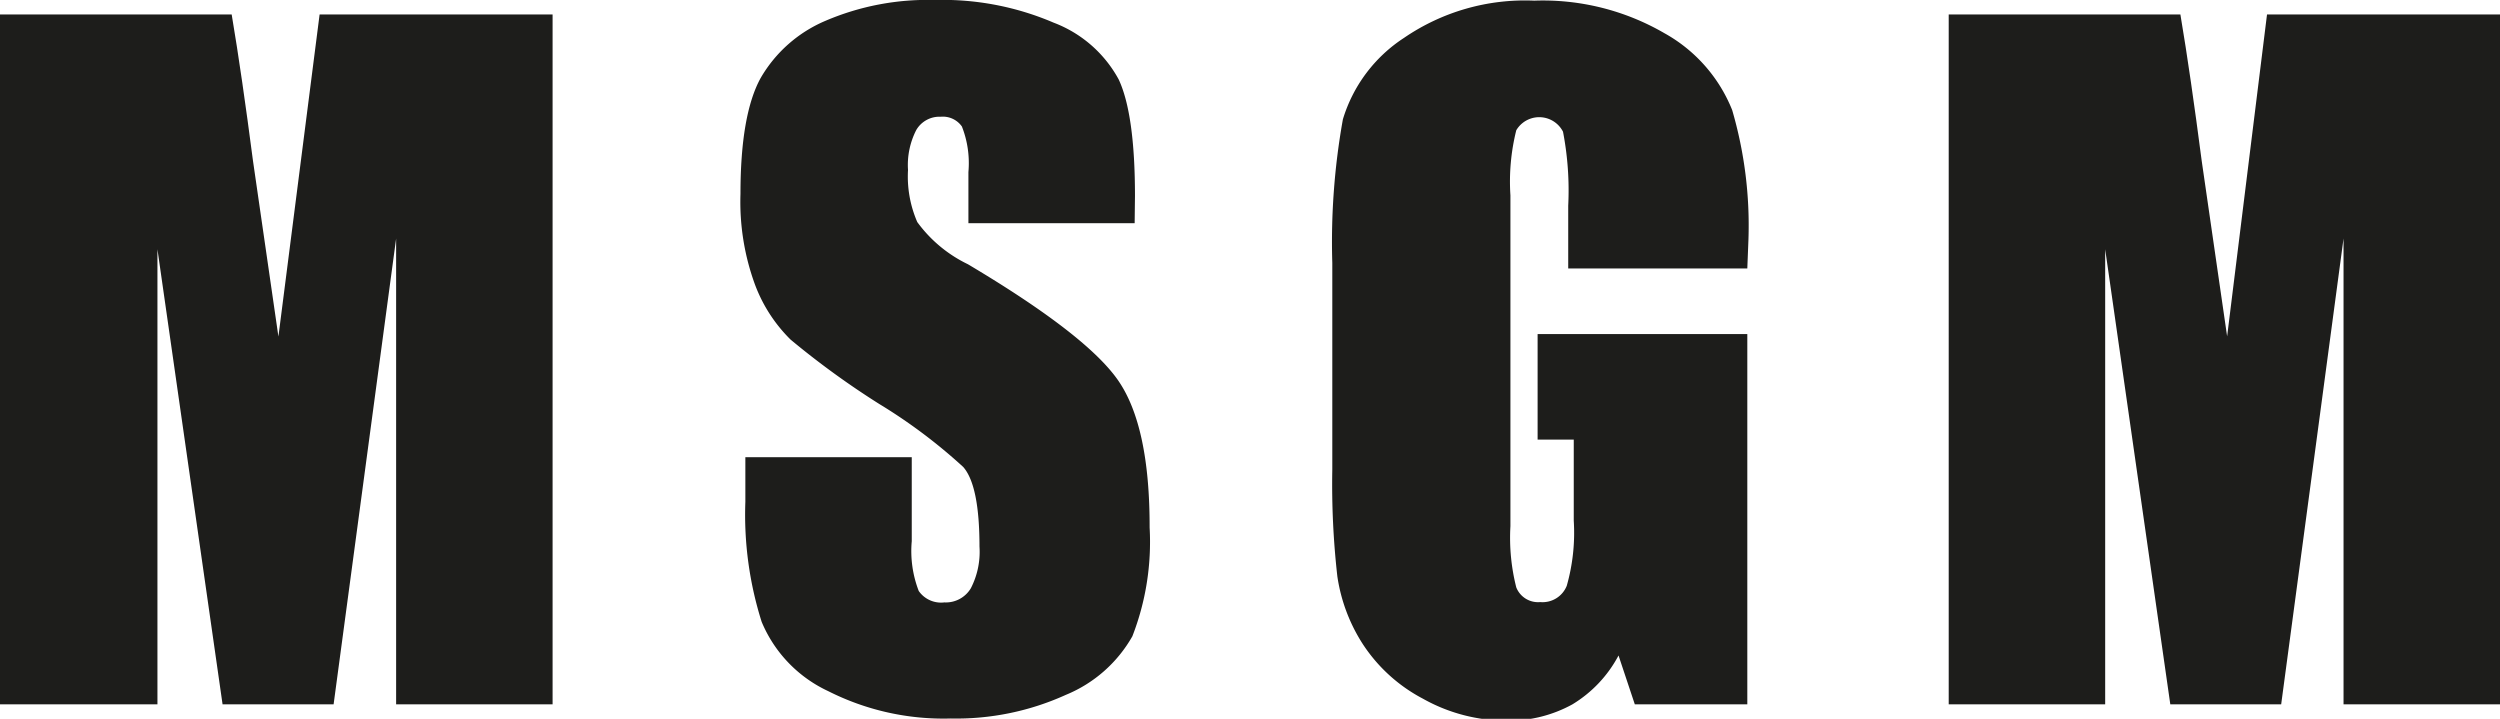
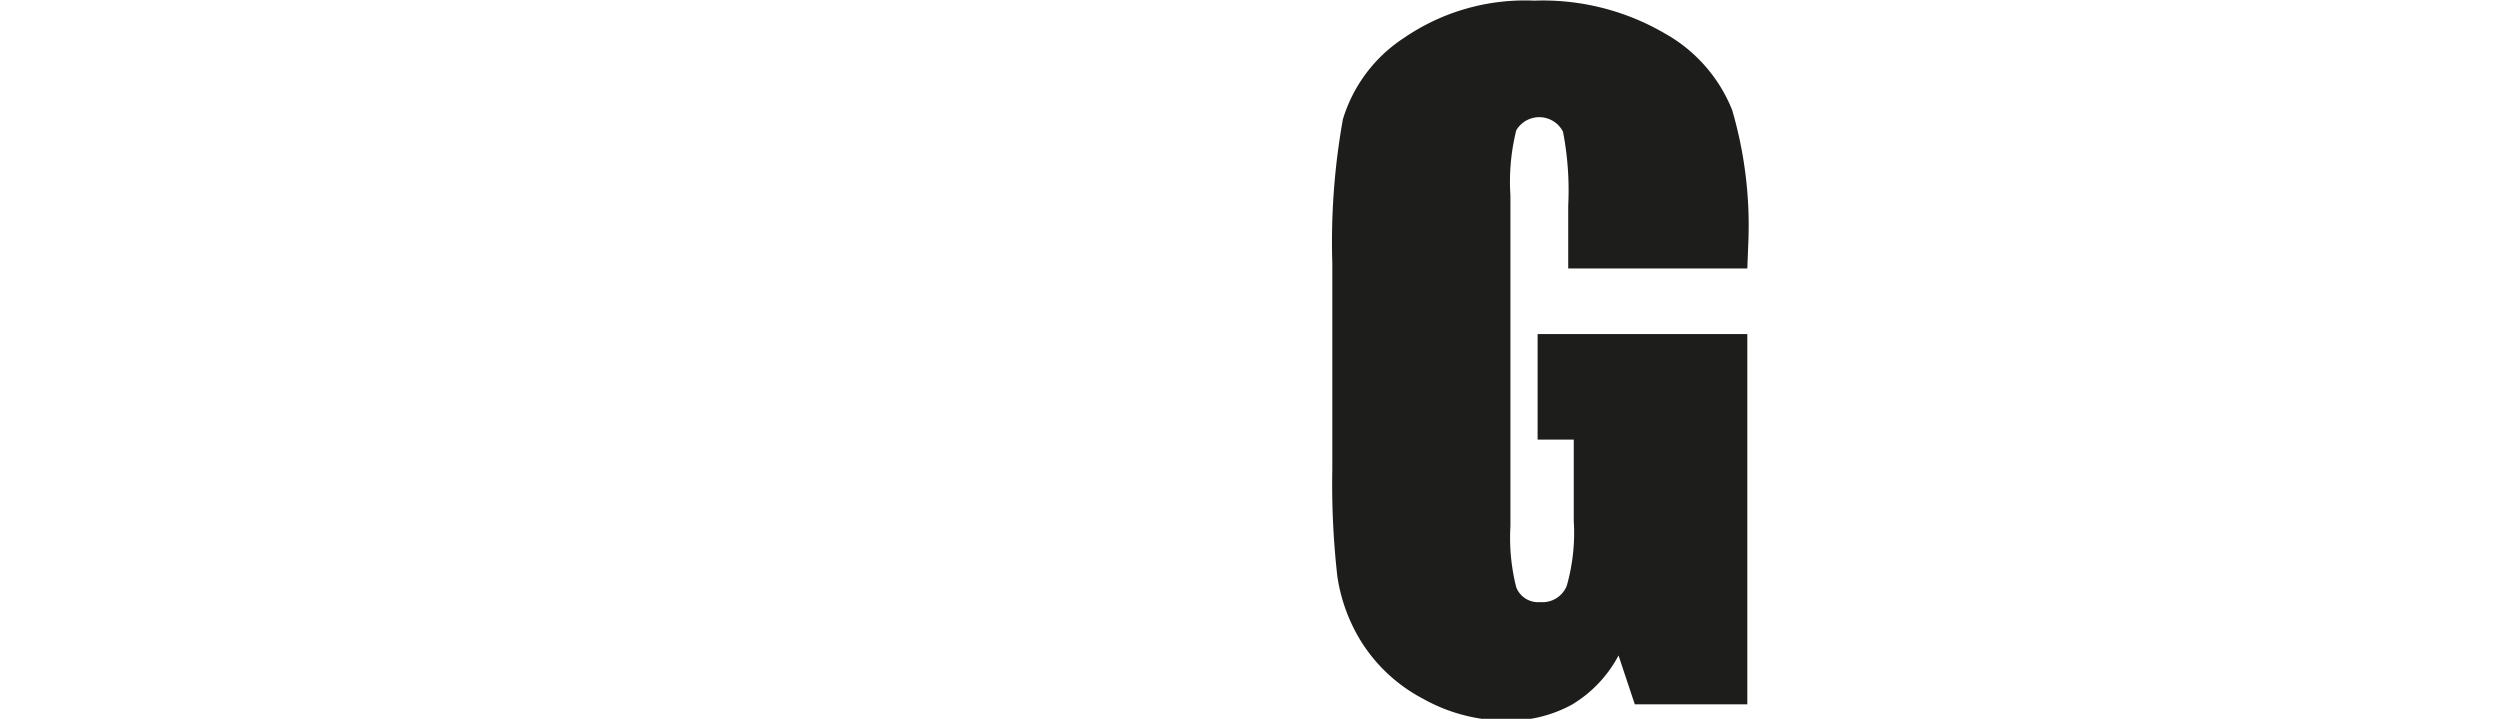
<svg xmlns="http://www.w3.org/2000/svg" viewBox="0 0 153.55 44.15">
  <defs>
    <style>.cls-1{fill:#1d1d1b;}</style>
  </defs>
  <title>Asset 1</title>
  <g data-name="Layer 2" id="Layer_2">
    <g data-name="Livello 1" id="Livello_1">
-       <path class="cls-1" d="M33.94.89V43.26H24.33l0-28.61L20.49,43.26H13.67l-4-27.95V43.26H0V.89H14.23c.43,2.55.86,5.55,1.31,9L17.1,20.67,19.63.89Z" />
-       <path class="cls-1" d="M69.69,13.71H59.48V10.57a6.16,6.16,0,0,0-.4-2.8,1.43,1.43,0,0,0-1.3-.6,1.65,1.65,0,0,0-1.5.81,4.7,4.7,0,0,0-.51,2.46,7,7,0,0,0,.57,3.2,8.3,8.3,0,0,0,3.11,2.59q7.33,4.36,9.25,7.17t1.91,9a16,16,0,0,1-1.06,6.68,8.33,8.33,0,0,1-4.09,3.6,16.27,16.27,0,0,1-7.06,1.45,15.69,15.69,0,0,1-7.53-1.68,8.15,8.15,0,0,1-4.09-4.26,21.78,21.78,0,0,1-1-7.36V28.08H56v5.16a6.8,6.8,0,0,0,.43,3.06A1.67,1.67,0,0,0,58,37a1.79,1.79,0,0,0,1.63-.87,4.89,4.89,0,0,0,.53-2.56c0-2.49-.33-4.13-1-4.89A33,33,0,0,0,54,24.81a51.36,51.36,0,0,1-5.44-3.95,9.32,9.32,0,0,1-2.2-3.41,14.78,14.78,0,0,1-.88-5.54q0-4.87,1.24-7.12a8.37,8.37,0,0,1,4-3.52A15.94,15.94,0,0,1,57.41,0a17.29,17.29,0,0,1,7.3,1.39,7.61,7.61,0,0,1,4,3.49c.66,1.41,1,3.79,1,7.16Z" />
      <path class="cls-1" d="M107.32,16.49h-11V12.64A19.05,19.05,0,0,0,96,8.09,1.64,1.64,0,0,0,93.13,8a13,13,0,0,0-.36,4V32.32a12.4,12.4,0,0,0,.36,3.76,1.44,1.44,0,0,0,1.47.9,1.6,1.6,0,0,0,1.63-1,11.91,11.91,0,0,0,.43-4V27H94.44V20.52h12.88V43.26h-6.91l-1-3a7.74,7.74,0,0,1-2.83,3,8.06,8.06,0,0,1-4,1,10.47,10.47,0,0,1-5.19-1.35,9.91,9.91,0,0,1-3.68-3.34,10.48,10.48,0,0,1-1.57-4.17,50.23,50.23,0,0,1-.31-6.56V16.15a42.65,42.65,0,0,1,.65-8.82,9.11,9.11,0,0,1,3.75-5,13.13,13.13,0,0,1,8-2.29,14.86,14.86,0,0,1,8,2,9.38,9.38,0,0,1,4.16,4.72,25.24,25.24,0,0,1,1,7.94Z" />
-       <path class="cls-1" d="M153.55.89V43.26h-9.61l0-28.61-3.83,28.61h-6.81l-4-27.95,0,27.95h-9.61V.89h14.23c.43,2.55.86,5.55,1.31,9l1.56,10.77L139.24.89Z" />
    </g>
  </g>
</svg>